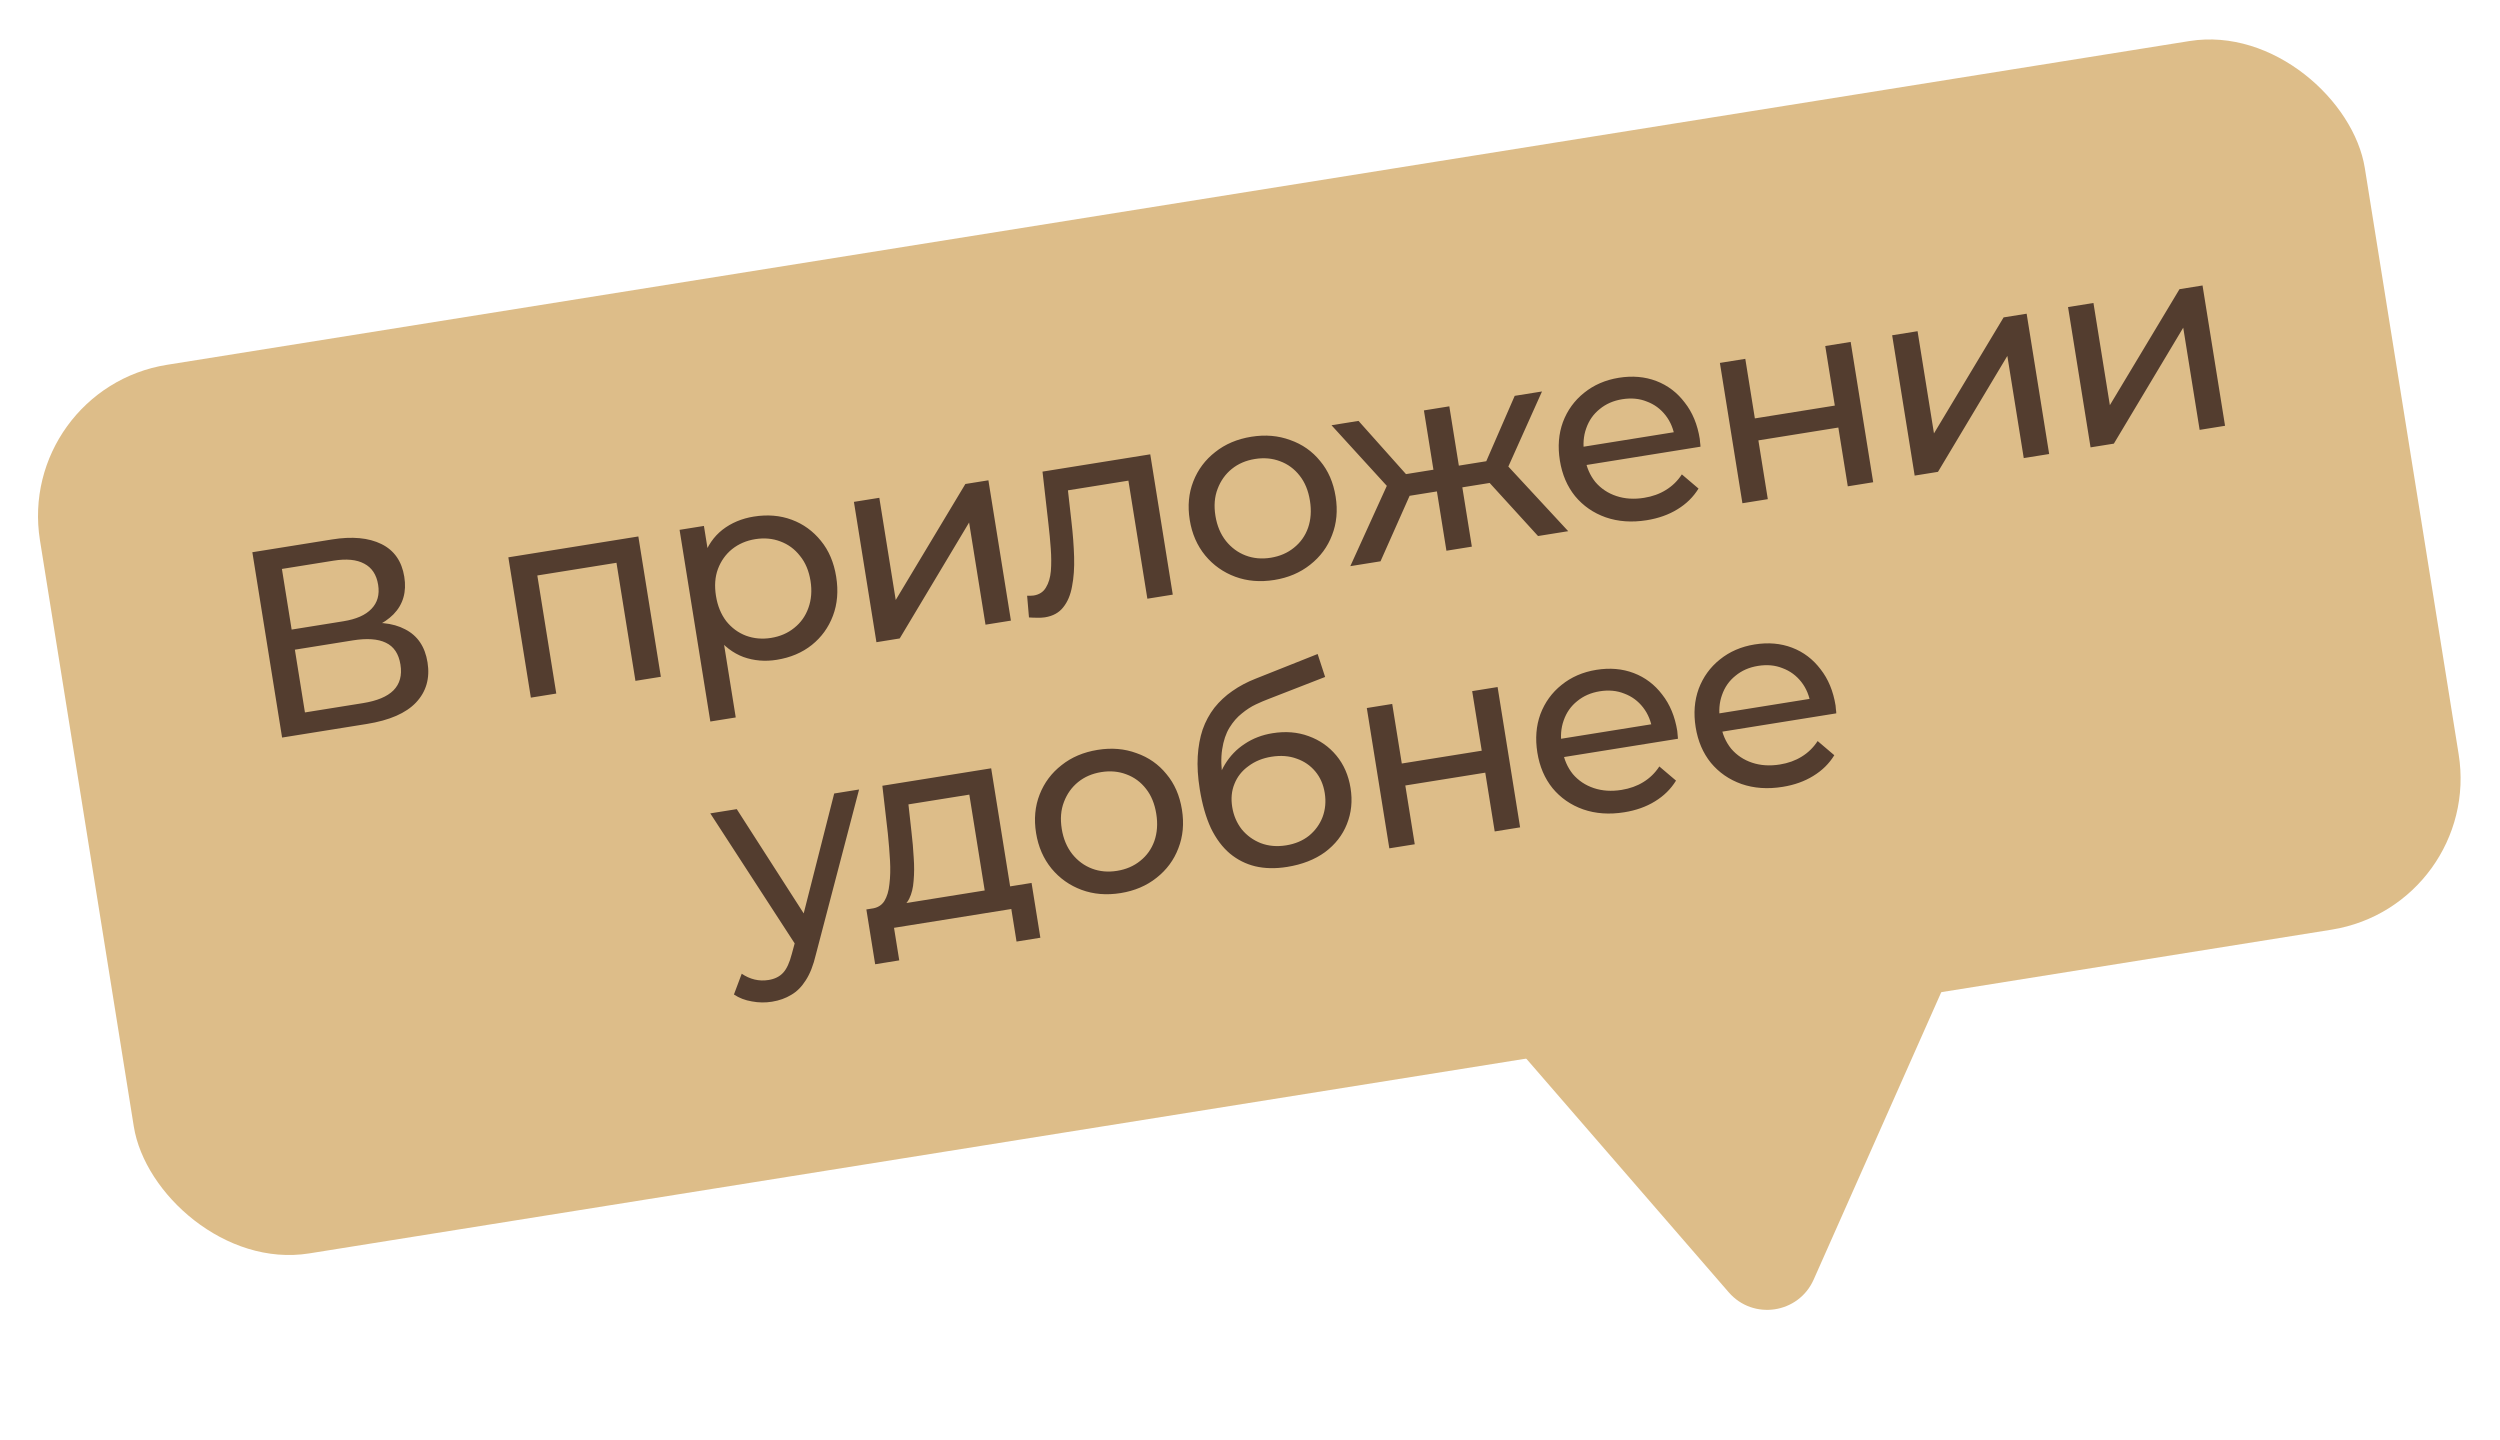
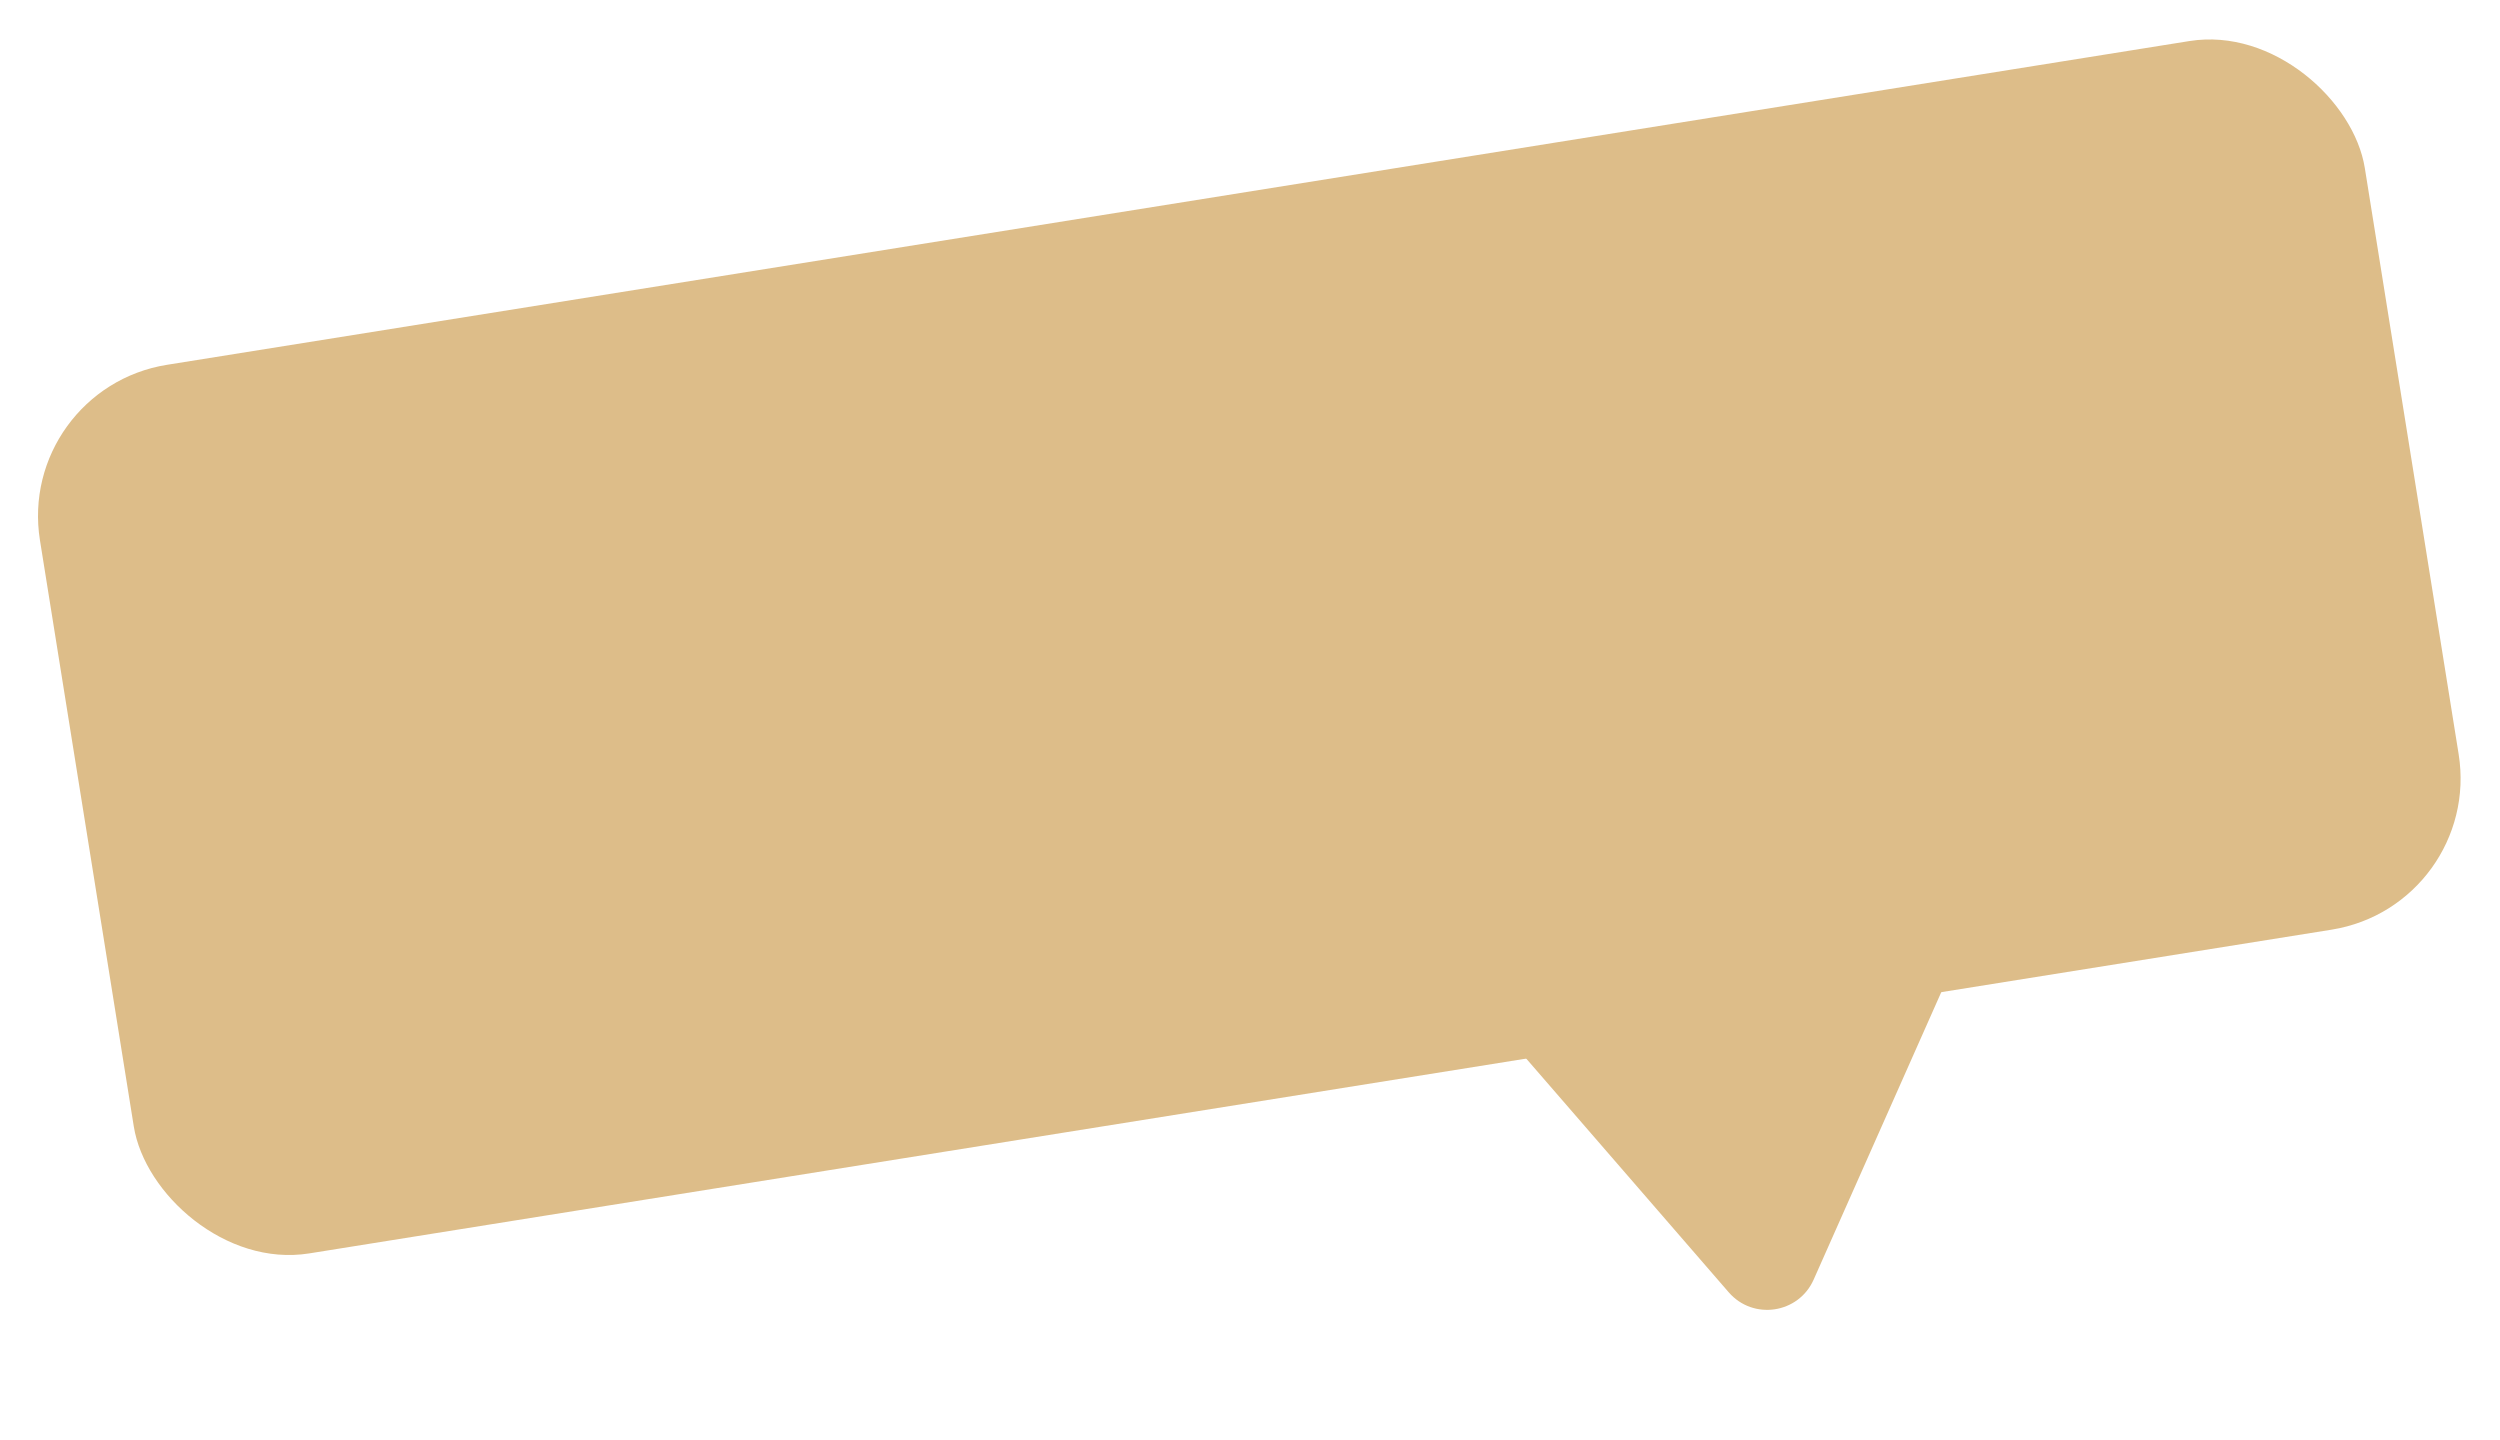
<svg xmlns="http://www.w3.org/2000/svg" width="158" height="91" viewBox="0 0 158 91" fill="none">
  <rect width="148.867" height="56.899" rx="9.684" transform="matrix(0.987 -0.158 0.158 0.987 0.995 24.586)" fill="#DDBD89" />
-   <path d="M17.828 46.614L15.948 34.901L20.985 34.093C22.256 33.889 23.296 33.985 24.103 34.382C24.911 34.779 25.393 35.468 25.551 36.45C25.705 37.409 25.477 38.201 24.868 38.825C24.257 39.438 23.388 39.835 22.261 40.015L22.482 39.465C23.787 39.256 24.828 39.358 25.603 39.771C26.388 40.171 26.861 40.868 27.02 41.861C27.181 42.865 26.939 43.71 26.294 44.397C25.659 45.071 24.621 45.524 23.182 45.755L17.828 46.614ZM19.272 45.026L22.937 44.438C23.829 44.295 24.473 44.026 24.867 43.631C25.27 43.223 25.418 42.678 25.308 41.998C25.199 41.318 24.891 40.858 24.383 40.619C23.887 40.378 23.193 40.329 22.3 40.472L18.636 41.06L19.272 45.026ZM18.432 39.789L21.695 39.265C22.509 39.135 23.102 38.874 23.474 38.482C23.857 38.089 23.999 37.58 23.898 36.955C23.796 36.319 23.502 35.874 23.015 35.621C22.539 35.365 21.894 35.303 21.08 35.434L17.817 35.957L18.432 39.789ZM33.55 44.091L32.127 35.223L40.343 33.904L41.766 42.773L40.16 43.03L38.897 35.166L39.347 35.506L33.574 36.432L33.894 35.969L35.157 43.833L33.55 44.091ZM49.09 41.7C48.354 41.819 47.652 41.76 46.985 41.523C46.327 41.274 45.76 40.844 45.285 40.234C44.82 39.622 44.508 38.814 44.346 37.81C44.185 36.806 44.224 35.942 44.462 35.217C44.712 34.491 45.111 33.912 45.66 33.48C46.219 33.047 46.879 32.77 47.637 32.648C48.507 32.509 49.307 32.575 50.038 32.847C50.768 33.118 51.383 33.563 51.882 34.181C52.38 34.788 52.702 35.543 52.846 36.446C52.992 37.35 52.923 38.173 52.642 38.916C52.361 39.66 51.916 40.274 51.308 40.761C50.699 41.248 49.96 41.561 49.09 41.7ZM44.893 45.6L42.949 33.486L44.488 33.239L44.872 35.632L45.102 37.706L45.6 39.737L46.499 45.343L44.893 45.6ZM48.731 40.316C49.3 40.225 49.786 40.015 50.191 39.687C50.608 39.357 50.906 38.938 51.088 38.428C51.279 37.905 51.324 37.331 51.224 36.707C51.121 36.071 50.9 35.546 50.559 35.132C50.227 34.704 49.812 34.399 49.313 34.216C48.826 34.031 48.298 33.984 47.729 34.075C47.171 34.165 46.684 34.374 46.268 34.704C45.863 35.033 45.564 35.452 45.372 35.964C45.188 36.462 45.148 37.029 45.25 37.665C45.35 38.29 45.567 38.822 45.901 39.26C46.244 39.686 46.659 39.991 47.146 40.176C47.645 40.359 48.173 40.406 48.731 40.316ZM55.39 40.587L53.967 31.718L55.573 31.461L56.61 37.919L61.011 30.588L62.467 30.355L63.89 39.223L62.284 39.48L61.247 33.022L56.862 40.35L55.39 40.587ZM66.042 39.015C65.897 39.038 65.738 39.046 65.566 39.04C65.406 39.042 65.228 39.037 65.031 39.022L64.914 37.651C64.993 37.65 65.068 37.649 65.137 37.65C65.205 37.65 65.267 37.646 65.323 37.637C65.68 37.58 65.939 37.412 66.101 37.134C66.273 36.855 66.378 36.506 66.414 36.089C66.448 35.66 66.446 35.185 66.408 34.665C66.371 34.145 66.322 33.626 66.261 33.11L65.886 29.806L72.696 28.713L74.119 37.581L72.513 37.839L71.24 29.908L71.7 30.315L67.149 31.045L67.439 30.501L67.717 32.979C67.808 33.765 67.864 34.506 67.884 35.2C67.904 35.895 67.861 36.514 67.753 37.058C67.657 37.6 67.471 38.042 67.194 38.384C66.928 38.724 66.544 38.934 66.042 39.015ZM80.538 36.654C79.645 36.797 78.822 36.729 78.068 36.45C77.313 36.17 76.681 35.723 76.17 35.107C75.657 34.48 75.331 33.731 75.192 32.861C75.05 31.98 75.126 31.167 75.418 30.422C75.71 29.677 76.172 29.059 76.803 28.569C77.432 28.068 78.192 27.745 79.085 27.602C79.966 27.461 80.784 27.53 81.538 27.809C82.302 28.076 82.933 28.518 83.433 29.136C83.942 29.741 84.268 30.489 84.411 31.381C84.553 32.263 84.477 33.076 84.185 33.821C83.904 34.564 83.443 35.187 82.803 35.69C82.174 36.191 81.419 36.513 80.538 36.654ZM80.312 35.249C80.881 35.157 81.368 34.948 81.773 34.62C82.189 34.29 82.488 33.87 82.669 33.36C82.849 32.839 82.888 32.267 82.788 31.642C82.686 31.006 82.47 30.48 82.14 30.064C81.808 29.637 81.393 29.331 80.895 29.148C80.407 28.963 79.879 28.916 79.31 29.008C78.741 29.099 78.254 29.309 77.849 29.637C77.444 29.965 77.146 30.385 76.953 30.896C76.759 31.397 76.713 31.965 76.815 32.6C76.915 33.225 77.137 33.756 77.482 34.193C77.825 34.618 78.24 34.923 78.728 35.108C79.215 35.293 79.743 35.34 80.312 35.249ZM97.204 33.877L93.683 30.014L94.876 28.999L99.111 33.571L97.204 33.877ZM85.34 35.781L87.915 30.116L89.366 30.707L87.248 35.475L85.34 35.781ZM87.921 31.007L84.151 26.875L85.858 26.601L89.395 30.565L87.921 31.007ZM88.437 31.439L88.216 30.067L91.078 29.608L91.298 30.98L88.437 31.439ZM91.414 34.806L89.991 25.938L91.597 25.68L93.021 34.548L91.414 34.806ZM91.934 30.878L91.713 29.506L94.591 29.044L94.812 30.416L91.934 30.878ZM95.166 29.845L93.611 29.888L95.73 25.017L97.454 24.741L95.166 29.845ZM104.08 32.877C103.132 33.029 102.264 32.968 101.476 32.694C100.7 32.418 100.056 31.972 99.545 31.356C99.046 30.738 98.725 29.989 98.584 29.107C98.442 28.226 98.507 27.415 98.777 26.674C99.058 25.93 99.503 25.316 100.111 24.829C100.729 24.329 101.462 24.012 102.309 23.875C103.168 23.738 103.957 23.806 104.676 24.079C105.395 24.353 105.994 24.806 106.473 25.439C106.962 26.058 107.28 26.825 107.426 27.74C107.437 27.807 107.444 27.886 107.447 27.977C107.462 28.066 107.469 28.151 107.471 28.231L99.924 29.442L99.739 28.287L106.449 27.21L105.861 27.717C105.781 27.146 105.582 26.657 105.265 26.25C104.948 25.843 104.552 25.552 104.078 25.377C103.613 25.188 103.096 25.14 102.527 25.231C101.969 25.32 101.493 25.528 101.099 25.855C100.704 26.17 100.42 26.576 100.248 27.073C100.074 27.558 100.034 28.091 100.127 28.671L100.17 28.939C100.265 29.53 100.484 30.038 100.827 30.464C101.179 30.876 101.621 31.172 102.153 31.349C102.685 31.527 103.269 31.565 103.905 31.463C104.429 31.379 104.889 31.214 105.284 30.967C105.69 30.719 106.027 30.39 106.293 29.982L107.346 30.877C107.02 31.41 106.575 31.847 106.012 32.189C105.46 32.529 104.816 32.758 104.08 32.877ZM110.12 31.805L108.697 22.936L110.303 22.679L110.907 26.443L115.96 25.633L115.356 21.868L116.962 21.61L118.386 30.478L116.78 30.736L116.183 27.021L111.13 27.832L111.726 31.547L110.12 31.805ZM121.007 30.058L119.584 21.189L121.19 20.932L122.227 27.39L126.628 20.059L128.084 19.826L129.507 28.694L127.901 28.951L126.864 22.493L122.48 29.821L121.007 30.058ZM132.123 28.274L130.7 19.406L132.306 19.148L133.343 25.607L137.744 18.276L139.2 18.042L140.623 26.91L139.017 27.168L137.98 20.709L133.596 28.038L132.123 28.274ZM48.791 63.308C48.367 63.376 47.943 63.37 47.518 63.289C47.095 63.22 46.717 63.075 46.384 62.853L46.877 61.539C47.134 61.715 47.405 61.837 47.691 61.906C47.977 61.974 48.27 61.984 48.571 61.936C48.962 61.874 49.269 61.721 49.493 61.479C49.718 61.237 49.9 60.842 50.041 60.293L50.397 58.983L50.532 58.755L52.721 50.149L54.294 49.896L51.559 60.341C51.403 61.007 51.191 61.544 50.925 61.953C50.67 62.36 50.365 62.667 50.009 62.873C49.654 63.09 49.249 63.235 48.791 63.308ZM50.408 59.908L44.89 51.405L46.563 51.137L51.278 58.481L50.408 59.908ZM56.741 57.45L55.105 57.421C55.453 57.376 55.714 57.22 55.888 56.952C56.061 56.672 56.169 56.312 56.212 55.87C56.267 55.426 56.279 54.932 56.249 54.388C56.217 53.833 56.172 53.262 56.112 52.677L55.765 49.66L62.642 48.557L63.945 56.672L62.338 56.929L61.261 50.22L57.413 50.837L57.603 52.557C57.67 53.119 57.718 53.666 57.746 54.199C57.784 54.72 57.782 55.206 57.741 55.659C57.71 56.11 57.617 56.491 57.461 56.803C57.305 57.114 57.065 57.33 56.741 57.45ZM55.31 60.941L54.754 57.477L65.195 55.802L65.751 59.265L64.245 59.507L63.915 57.449L56.502 58.638L56.833 60.696L55.31 60.941ZM70.826 56.443C69.933 56.586 69.11 56.518 68.356 56.239C67.602 55.959 66.969 55.511 66.458 54.895C65.946 54.268 65.62 53.52 65.48 52.65C65.338 51.768 65.414 50.955 65.706 50.21C65.999 49.465 66.46 48.848 67.091 48.358C67.72 47.856 68.481 47.534 69.373 47.391C70.254 47.249 71.072 47.318 71.826 47.598C72.59 47.864 73.221 48.306 73.721 48.924C74.23 49.529 74.556 50.278 74.699 51.17C74.841 52.051 74.765 52.864 74.473 53.609C74.192 54.352 73.731 54.976 73.091 55.479C72.462 55.98 71.707 56.301 70.826 56.443ZM70.6 55.037C71.169 54.946 71.656 54.736 72.061 54.408C72.477 54.078 72.776 53.658 72.957 53.149C73.137 52.628 73.177 52.055 73.076 51.431C72.974 50.795 72.758 50.269 72.428 49.853C72.097 49.425 71.681 49.12 71.183 48.937C70.695 48.752 70.167 48.705 69.599 48.796C69.029 48.888 68.543 49.097 68.138 49.425C67.733 49.754 67.434 50.173 67.241 50.685C67.047 51.185 67.001 51.753 67.103 52.389C67.203 53.014 67.426 53.544 67.77 53.981C68.113 54.407 68.528 54.712 69.016 54.897C69.503 55.082 70.031 55.129 70.6 55.037ZM81.35 54.789C80.613 54.907 79.942 54.894 79.335 54.751C78.74 54.607 78.205 54.338 77.73 53.945C77.253 53.541 76.852 53.004 76.528 52.336C76.212 51.654 75.978 50.833 75.824 49.874C75.702 49.116 75.66 48.424 75.697 47.801C75.734 47.177 75.838 46.611 76.008 46.103C76.189 45.593 76.436 45.136 76.749 44.731C77.073 44.325 77.451 43.972 77.884 43.674C78.326 43.363 78.821 43.1 79.371 42.886L83.275 41.333L83.748 42.784L80.146 44.186C79.93 44.267 79.673 44.376 79.375 44.516C79.077 44.655 78.781 44.846 78.488 45.087C78.193 45.318 77.932 45.617 77.705 45.985C77.478 46.353 77.323 46.813 77.24 47.364C77.155 47.904 77.174 48.553 77.295 49.312C77.329 49.524 77.361 49.685 77.39 49.794C77.419 49.904 77.448 50.014 77.477 50.124C77.517 50.232 77.561 50.396 77.608 50.618L76.829 50.039C76.909 49.397 77.107 48.816 77.424 48.296C77.741 47.776 78.153 47.349 78.66 47.016C79.177 46.67 79.764 46.444 80.422 46.339C81.248 46.206 82.007 46.267 82.7 46.522C83.405 46.776 83.991 47.185 84.459 47.75C84.928 48.316 85.226 49 85.355 49.804C85.486 50.618 85.408 51.38 85.121 52.09C84.844 52.786 84.384 53.375 83.74 53.856C83.095 54.325 82.298 54.636 81.35 54.789ZM81.285 53.426C81.854 53.335 82.337 53.131 82.732 52.816C83.126 52.49 83.412 52.095 83.589 51.632C83.765 51.157 83.809 50.652 83.724 50.117C83.638 49.581 83.439 49.127 83.127 48.754C82.815 48.38 82.423 48.111 81.951 47.947C81.476 47.771 80.943 47.731 80.352 47.826C79.794 47.915 79.311 48.113 78.903 48.419C78.492 48.714 78.198 49.087 78.018 49.539C77.837 49.98 77.79 50.468 77.876 51.004C77.962 51.539 78.163 52.01 78.48 52.417C78.807 52.811 79.208 53.101 79.684 53.288C80.171 53.473 80.705 53.519 81.285 53.426ZM87.805 53.615L86.382 44.747L87.988 44.489L88.593 48.254L93.646 47.444L93.041 43.679L94.648 43.421L96.071 52.289L94.465 52.547L93.869 48.832L88.816 49.643L89.412 53.358L87.805 53.615ZM102.658 51.335C101.709 51.487 100.841 51.426 100.054 51.152C99.277 50.877 98.633 50.431 98.123 49.815C97.623 49.197 97.302 48.447 97.161 47.566C97.019 46.685 97.084 45.873 97.354 45.132C97.635 44.389 98.08 43.774 98.688 43.288C99.306 42.788 100.039 42.47 100.887 42.334C101.746 42.196 102.535 42.264 103.254 42.538C103.973 42.812 104.572 43.265 105.051 43.897C105.539 44.517 105.857 45.284 106.004 46.199C106.014 46.266 106.021 46.344 106.025 46.435C106.039 46.525 106.047 46.609 106.048 46.689L98.502 47.9L98.317 46.745L105.026 45.669L104.438 46.175C104.358 45.605 104.159 45.116 103.842 44.709C103.525 44.302 103.13 44.011 102.655 43.835C102.19 43.647 101.673 43.598 101.104 43.689C100.546 43.779 100.071 43.987 99.677 44.313C99.281 44.628 98.997 45.034 98.825 45.531C98.651 46.017 98.611 46.55 98.704 47.13L98.747 47.397C98.842 47.988 99.061 48.497 99.404 48.922C99.756 49.335 100.198 49.63 100.73 49.808C101.262 49.986 101.846 50.024 102.482 49.922C103.006 49.837 103.466 49.672 103.861 49.426C104.268 49.177 104.604 48.849 104.87 48.44L105.924 49.335C105.597 49.868 105.153 50.306 104.59 50.648C104.038 50.988 103.394 51.217 102.658 51.335ZM112.662 49.73C111.714 49.882 110.846 49.821 110.058 49.547C109.282 49.271 108.638 48.825 108.127 48.209C107.628 47.591 107.307 46.842 107.166 45.961C107.024 45.079 107.089 44.268 107.359 43.527C107.64 42.784 108.085 42.169 108.693 41.682C109.311 41.182 110.044 40.865 110.891 40.729C111.75 40.591 112.539 40.659 113.258 40.932C113.977 41.206 114.576 41.659 115.056 42.292C115.544 42.911 115.862 43.678 116.009 44.593C116.019 44.66 116.026 44.739 116.029 44.83C116.044 44.919 116.052 45.004 116.053 45.084L108.507 46.295L108.321 45.14L115.031 44.063L114.443 44.57C114.363 43.999 114.164 43.51 113.847 43.103C113.53 42.697 113.134 42.406 112.66 42.23C112.195 42.041 111.678 41.993 111.109 42.084C110.551 42.173 110.075 42.381 109.682 42.708C109.286 43.023 109.002 43.429 108.83 43.926C108.656 44.411 108.616 44.944 108.709 45.524L108.752 45.792C108.847 46.383 109.066 46.891 109.409 47.317C109.761 47.73 110.203 48.025 110.735 48.203C111.267 48.38 111.851 48.418 112.487 48.316C113.011 48.232 113.471 48.067 113.866 47.82C114.273 47.572 114.609 47.243 114.875 46.835L115.928 47.73C115.602 48.263 115.157 48.7 114.594 49.042C114.043 49.383 113.399 49.612 112.662 49.73Z" fill="#533D2F" />
  <path d="M109.256 81.674L93.831 63.871C92.171 61.955 93.278 58.962 95.786 58.588L120.767 54.863C123.274 54.489 125.207 57.029 124.179 59.346L114.622 80.873C113.667 83.026 110.798 83.453 109.256 81.674Z" fill="#DDBD89" />
</svg>